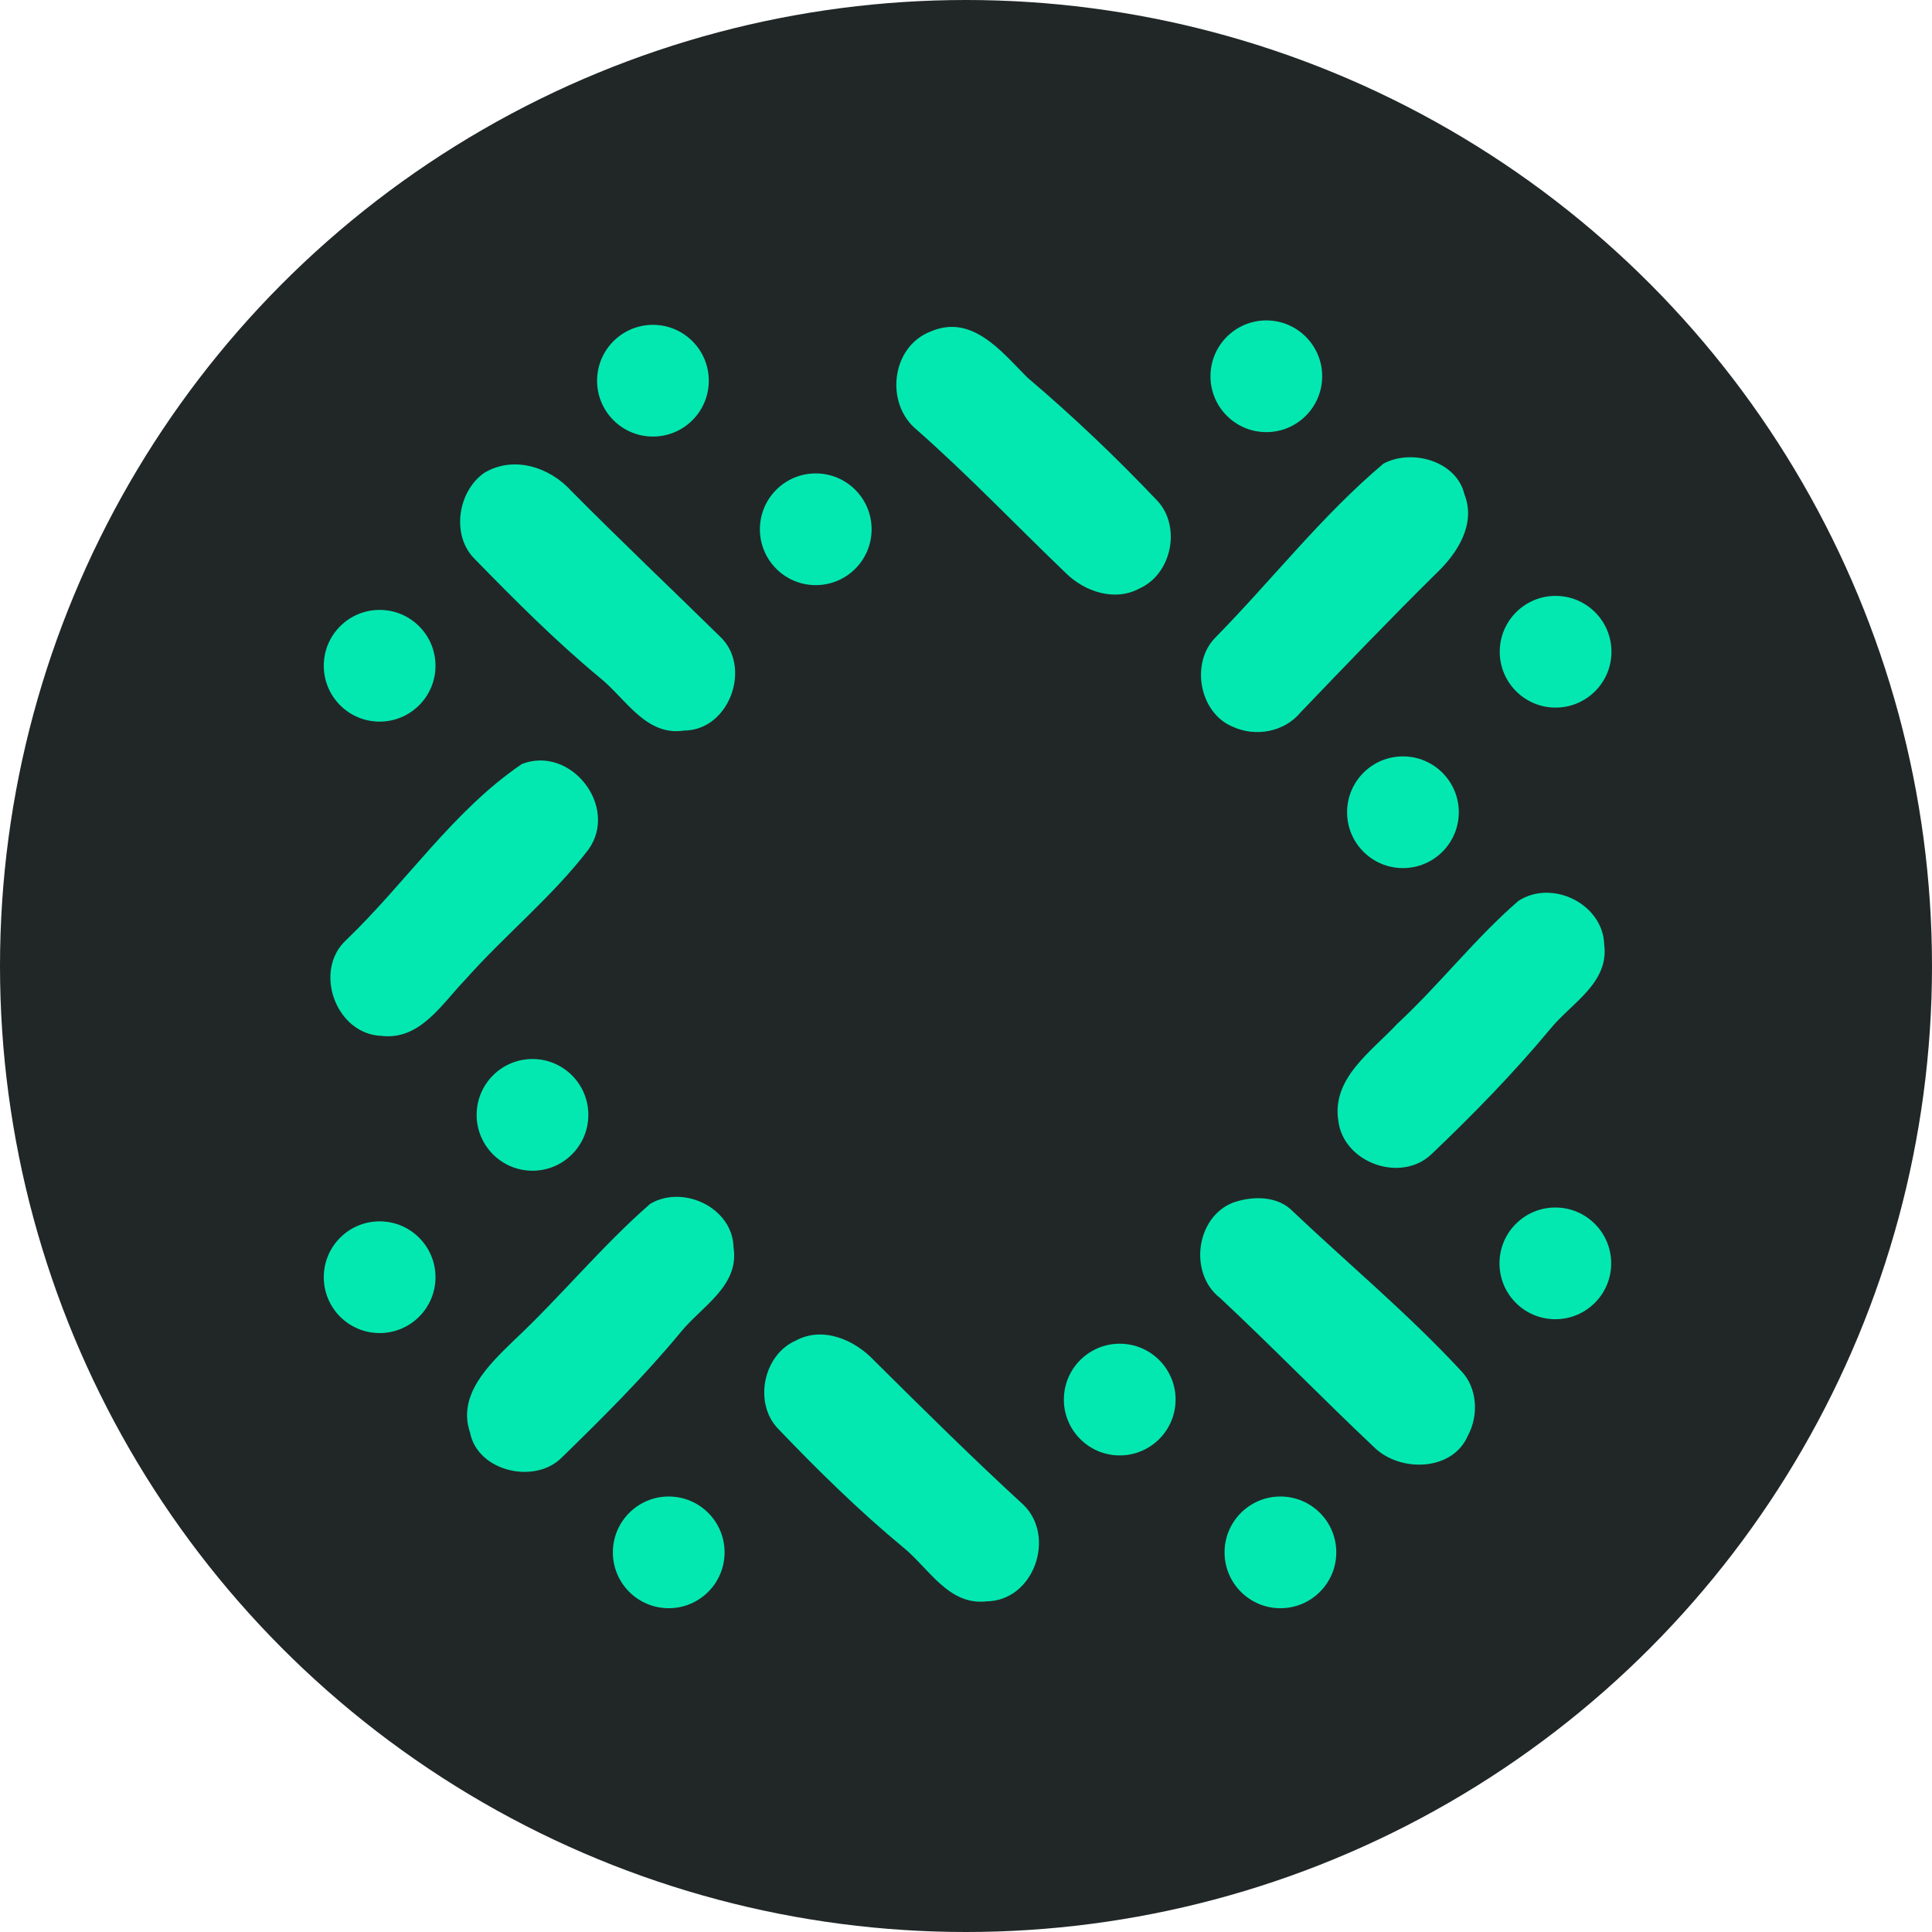
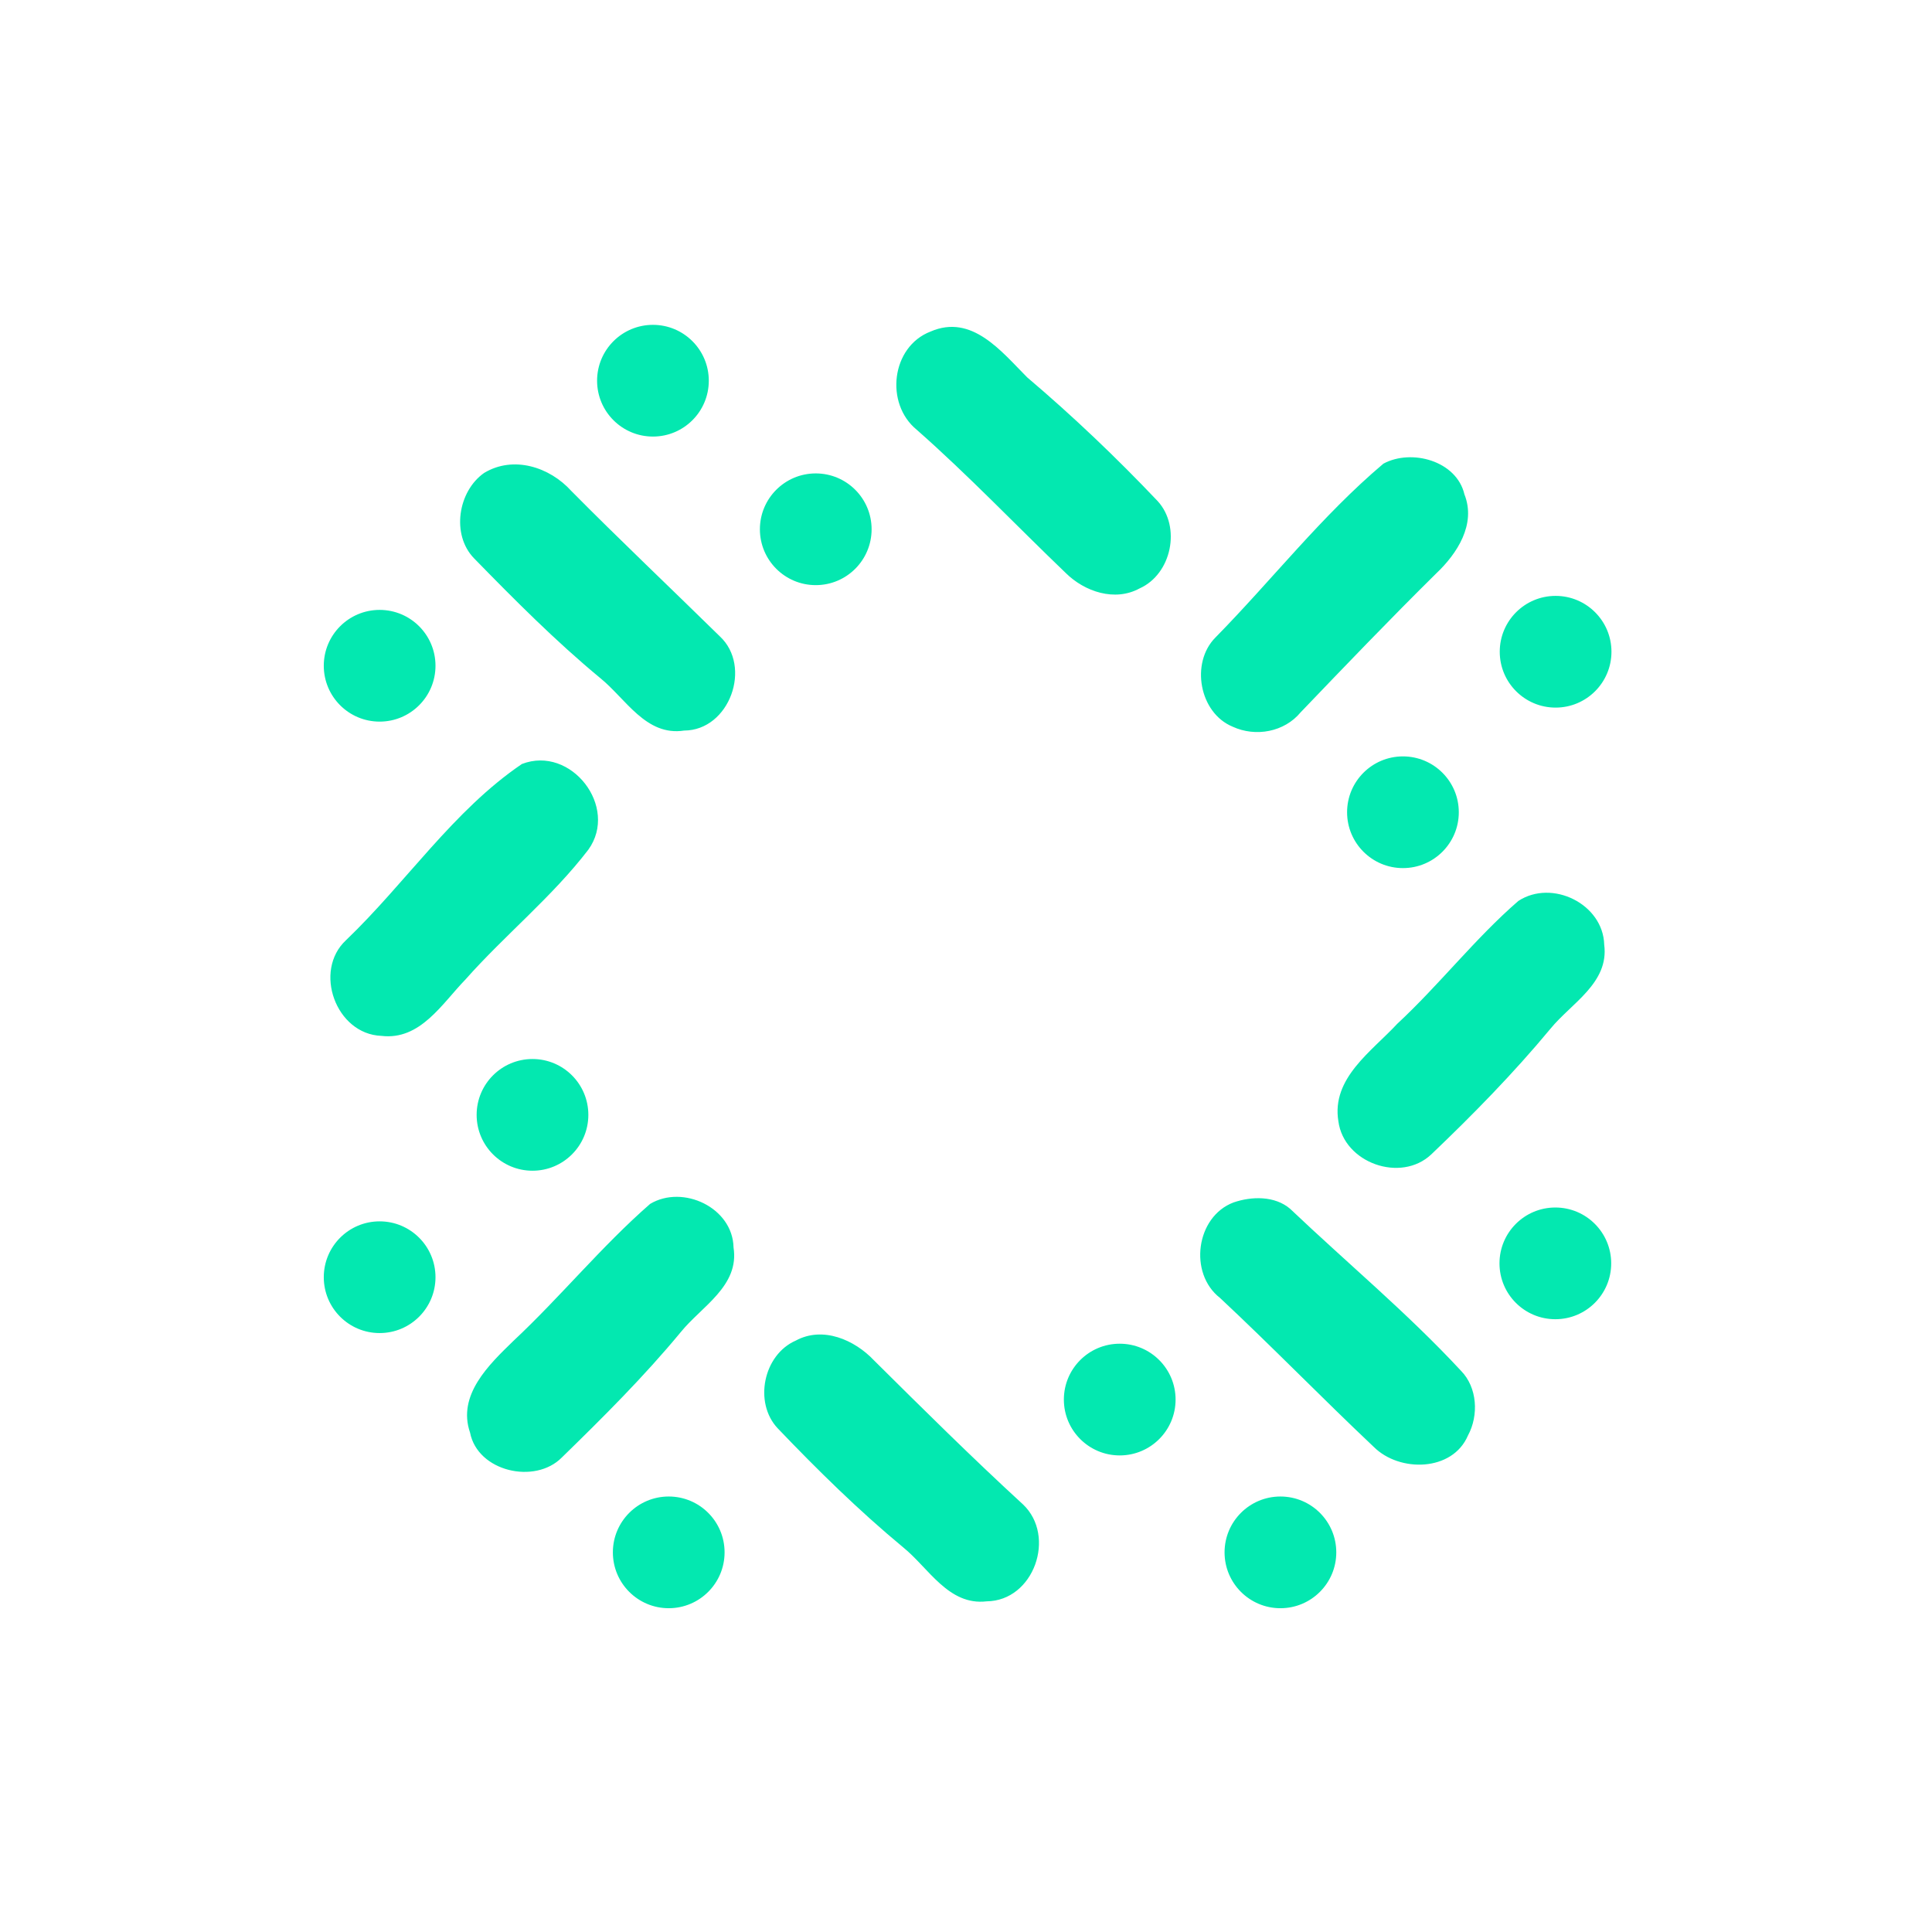
<svg xmlns="http://www.w3.org/2000/svg" viewBox="0 0 2000 2000">
  <g fill="none" fill-rule="evenodd">
-     <circle fill="#212727" cx="1000" cy="1000" r="1000" />
    <g fill="#03E8B0" fill-rule="nonzero">
-       <path d="M963.251 343.242c42.983-18.707 73.626 20.937 100.125 47.43 47.331 40.152 92.333 83.035 135.018 128.043 24.474 26.698 14.563 75.546-18.713 90.413-25.589 13.956-56.839 3.438-76.457-15.981-51.481-49.357-100.732-101.135-154.233-148.268-33.171-27.1-26.397-85.959 14.259-101.637M1432.113 479.976c29.132-15.678 75.751-2.93 83.847 31.758 12.339 30.848-7.483 61.386-29.231 81.92-47.635 47.027-93.956 95.368-140.277 143.709-16.886 20.435-46.619 25.899-70.492 14.873-34.484-14.266-43.788-66.044-17.796-92.24 58.456-59.466 110.036-126.117 173.95-180.02M501.162 489.584c30.342-18.304 67.862-6.17 90.314 18.713 50.467 50.967 102.55 100.225 153.624 150.386 33.781 31.25 10.216 97.394-36.911 97.598-39.443 6.07-60.381-32.973-86.777-54.312-46.32-38.331-88.696-81.01-130.667-123.992-23.768-24.474-16.686-69.377 10.417-88.393M540.302 790.871c50.871-19.624 100.527 44.5 68.772 88.691-37.522 48.954-86.373 88.294-127.33 134.516-24.172 24.877-46.723 63.107-86.977 58.25-47.13-1.819-70.795-67.356-36.51-99.108 61.895-59.268 111.048-134.213 182.046-182.349M1571.784 932.659c34.992-22.857 87.786 3.134 88.901 45.312 5.154 39.644-34.187 60.575-55.83 87.178-38.126 45.914-79.994 88.698-123.181 129.859-31.554 29.832-90.518 8.894-96.18-34.284-7.384-44.606 34.484-72.314 60.884-100.832 43.689-40.561 80.601-88.393 125.405-127.232M672.992 1246.285c33.98-20.33 85.562 3.84 86.37 45.1 6.269 39.849-33.072 60.99-54.612 87.589-38.03 46.017-80.403 88.187-123.185 129.859-27.812 28.114-87.079 14.557-94.967-25.789-13.451-38.937 19.621-70.393 44.802-94.873 48.851-45.715 91.328-97.999 141.592-141.887M1276.976 1244.761c18.812-6.465 42.679-6.973 58.555 6.579 58.865 55.929 121.465 107.912 176.787 167.582 17.09 17.295 18.608 46.322 7.285 67.153-15.981 37.42-70.801 38.33-97.4 11.832-53.699-50.67-105.279-103.862-159.288-154.333-32.663-25.385-24.982-84.144 14.061-98.812M823.786 1387.77c28.012-15.171 60.884-.805 81.01 20.529 50.768 50.366 101.537 100.731 154.232 149.078 34.688 32.968 11.224 99.823-37.624 100.324-39.439 4.653-59.974-34.485-86.471-55.923-46.017-38.132-88.695-80.106-129.957-123.292-24.881-26.6-14.767-76.048 18.81-90.716M733.743 394.104c0 31.938-25.888 57.824-57.823 57.824-31.935 0-57.823-25.886-57.823-57.824 0-31.932 25.888-57.824 57.823-57.824 31.935 0 57.823 25.892 57.823 57.824M902.284 547.904c0 31.938-25.888 57.824-57.822 57.824-31.935 0-57.821-25.886-57.821-57.824 0-31.932 25.886-57.824 57.821-57.824 31.934 0 57.822 25.892 57.822 57.824M450.82 689.191c0 31.938-25.888 57.824-57.825 57.824-31.932 0-57.82-25.886-57.82-57.824 0-31.932 25.888-57.818 57.82-57.818 31.937 0 57.825 25.886 57.825 57.818M1368.72 389.52c0 31.932-25.886 57.818-57.818 57.818-31.938 0-57.824-25.886-57.824-57.818 0-31.938 25.886-57.824 57.824-57.824 31.932 0 57.818 25.886 57.818 57.824M1668.174 674.683c0 31.932-25.886 57.824-57.818 57.824-31.932 0-57.824-25.892-57.824-57.824 0-31.932 25.892-57.824 57.824-57.824 31.932 0 57.818 25.892 57.818 57.824M1510.144 840.834c0 31.932-25.892 57.818-57.824 57.818s-57.818-25.886-57.818-57.818c0-31.932 25.886-57.818 57.818-57.818 31.932 0 57.824 25.886 57.824 57.818M1667.907 1307.832c0 31.932-25.886 57.818-57.824 57.818-31.932 0-57.818-25.886-57.818-57.818 0-31.937 25.886-57.825 57.818-57.825 31.938 0 57.824 25.888 57.824 57.825M1216.959 1448.829c0 31.937-25.892 57.822-57.824 57.822-31.932 0-57.824-25.886-57.824-57.822 0-31.932 25.892-57.825 57.824-57.825 31.932 0 57.824 25.893 57.824 57.825M1383.314 1607c0 31.94-25.892 57.825-57.824 57.825-31.938 0-57.824-25.886-57.824-57.825 0-31.93 25.886-57.818 57.824-57.818 31.932 0 57.824 25.888 57.824 57.818M750.085 1607c0 31.932-25.888 57.818-57.82 57.818-31.937 0-57.825-25.886-57.825-57.818 0-31.937 25.888-57.823 57.825-57.823 31.932 0 57.82 25.886 57.82 57.823M609.057 1154.109c0 31.93-25.888 57.818-57.82 57.818-31.937 0-57.825-25.888-57.825-57.818 0-31.94 25.888-57.825 57.825-57.825 31.932 0 57.82 25.886 57.82 57.825M450.82 1322.166c0 31.932-25.888 57.818-57.825 57.818-31.932 0-57.82-25.886-57.82-57.818 0-31.937 25.888-57.825 57.82-57.825 31.937 0 57.825 25.888 57.825 57.825" />
+       <path d="M963.251 343.242c42.983-18.707 73.626 20.937 100.125 47.43 47.331 40.152 92.333 83.035 135.018 128.043 24.474 26.698 14.563 75.546-18.713 90.413-25.589 13.956-56.839 3.438-76.457-15.981-51.481-49.357-100.732-101.135-154.233-148.268-33.171-27.1-26.397-85.959 14.259-101.637M1432.113 479.976c29.132-15.678 75.751-2.93 83.847 31.758 12.339 30.848-7.483 61.386-29.231 81.92-47.635 47.027-93.956 95.368-140.277 143.709-16.886 20.435-46.619 25.899-70.492 14.873-34.484-14.266-43.788-66.044-17.796-92.24 58.456-59.466 110.036-126.117 173.95-180.02M501.162 489.584c30.342-18.304 67.862-6.17 90.314 18.713 50.467 50.967 102.55 100.225 153.624 150.386 33.781 31.25 10.216 97.394-36.911 97.598-39.443 6.07-60.381-32.973-86.777-54.312-46.32-38.331-88.696-81.01-130.667-123.992-23.768-24.474-16.686-69.377 10.417-88.393M540.302 790.871c50.871-19.624 100.527 44.5 68.772 88.691-37.522 48.954-86.373 88.294-127.33 134.516-24.172 24.877-46.723 63.107-86.977 58.25-47.13-1.819-70.795-67.356-36.51-99.108 61.895-59.268 111.048-134.213 182.046-182.349M1571.784 932.659c34.992-22.857 87.786 3.134 88.901 45.312 5.154 39.644-34.187 60.575-55.83 87.178-38.126 45.914-79.994 88.698-123.181 129.859-31.554 29.832-90.518 8.894-96.18-34.284-7.384-44.606 34.484-72.314 60.884-100.832 43.689-40.561 80.601-88.393 125.405-127.232M672.992 1246.285c33.98-20.33 85.562 3.84 86.37 45.1 6.269 39.849-33.072 60.99-54.612 87.589-38.03 46.017-80.403 88.187-123.185 129.859-27.812 28.114-87.079 14.557-94.967-25.789-13.451-38.937 19.621-70.393 44.802-94.873 48.851-45.715 91.328-97.999 141.592-141.887M1276.976 1244.761c18.812-6.465 42.679-6.973 58.555 6.579 58.865 55.929 121.465 107.912 176.787 167.582 17.09 17.295 18.608 46.322 7.285 67.153-15.981 37.42-70.801 38.33-97.4 11.832-53.699-50.67-105.279-103.862-159.288-154.333-32.663-25.385-24.982-84.144 14.061-98.812M823.786 1387.77c28.012-15.171 60.884-.805 81.01 20.529 50.768 50.366 101.537 100.731 154.232 149.078 34.688 32.968 11.224 99.823-37.624 100.324-39.439 4.653-59.974-34.485-86.471-55.923-46.017-38.132-88.695-80.106-129.957-123.292-24.881-26.6-14.767-76.048 18.81-90.716M733.743 394.104c0 31.938-25.888 57.824-57.823 57.824-31.935 0-57.823-25.886-57.823-57.824 0-31.932 25.888-57.824 57.823-57.824 31.935 0 57.823 25.892 57.823 57.824M902.284 547.904c0 31.938-25.888 57.824-57.822 57.824-31.935 0-57.821-25.886-57.821-57.824 0-31.932 25.886-57.824 57.821-57.824 31.934 0 57.822 25.892 57.822 57.824M450.82 689.191c0 31.938-25.888 57.824-57.825 57.824-31.932 0-57.82-25.886-57.82-57.824 0-31.932 25.888-57.818 57.82-57.818 31.937 0 57.825 25.886 57.825 57.818c0 31.932-25.886 57.818-57.818 57.818-31.938 0-57.824-25.886-57.824-57.818 0-31.938 25.886-57.824 57.824-57.824 31.932 0 57.818 25.886 57.818 57.824M1668.174 674.683c0 31.932-25.886 57.824-57.818 57.824-31.932 0-57.824-25.892-57.824-57.824 0-31.932 25.892-57.824 57.824-57.824 31.932 0 57.818 25.892 57.818 57.824M1510.144 840.834c0 31.932-25.892 57.818-57.824 57.818s-57.818-25.886-57.818-57.818c0-31.932 25.886-57.818 57.818-57.818 31.932 0 57.824 25.886 57.824 57.818M1667.907 1307.832c0 31.932-25.886 57.818-57.824 57.818-31.932 0-57.818-25.886-57.818-57.818 0-31.937 25.886-57.825 57.818-57.825 31.938 0 57.824 25.888 57.824 57.825M1216.959 1448.829c0 31.937-25.892 57.822-57.824 57.822-31.932 0-57.824-25.886-57.824-57.822 0-31.932 25.892-57.825 57.824-57.825 31.932 0 57.824 25.893 57.824 57.825M1383.314 1607c0 31.94-25.892 57.825-57.824 57.825-31.938 0-57.824-25.886-57.824-57.825 0-31.93 25.886-57.818 57.824-57.818 31.932 0 57.824 25.888 57.824 57.818M750.085 1607c0 31.932-25.888 57.818-57.82 57.818-31.937 0-57.825-25.886-57.825-57.818 0-31.937 25.888-57.823 57.825-57.823 31.932 0 57.82 25.886 57.82 57.823M609.057 1154.109c0 31.93-25.888 57.818-57.82 57.818-31.937 0-57.825-25.888-57.825-57.818 0-31.94 25.888-57.825 57.825-57.825 31.932 0 57.82 25.886 57.82 57.825M450.82 1322.166c0 31.932-25.888 57.818-57.825 57.818-31.932 0-57.82-25.886-57.82-57.818 0-31.937 25.888-57.825 57.82-57.825 31.937 0 57.825 25.888 57.825 57.825" />
    </g>
  </g>
</svg>